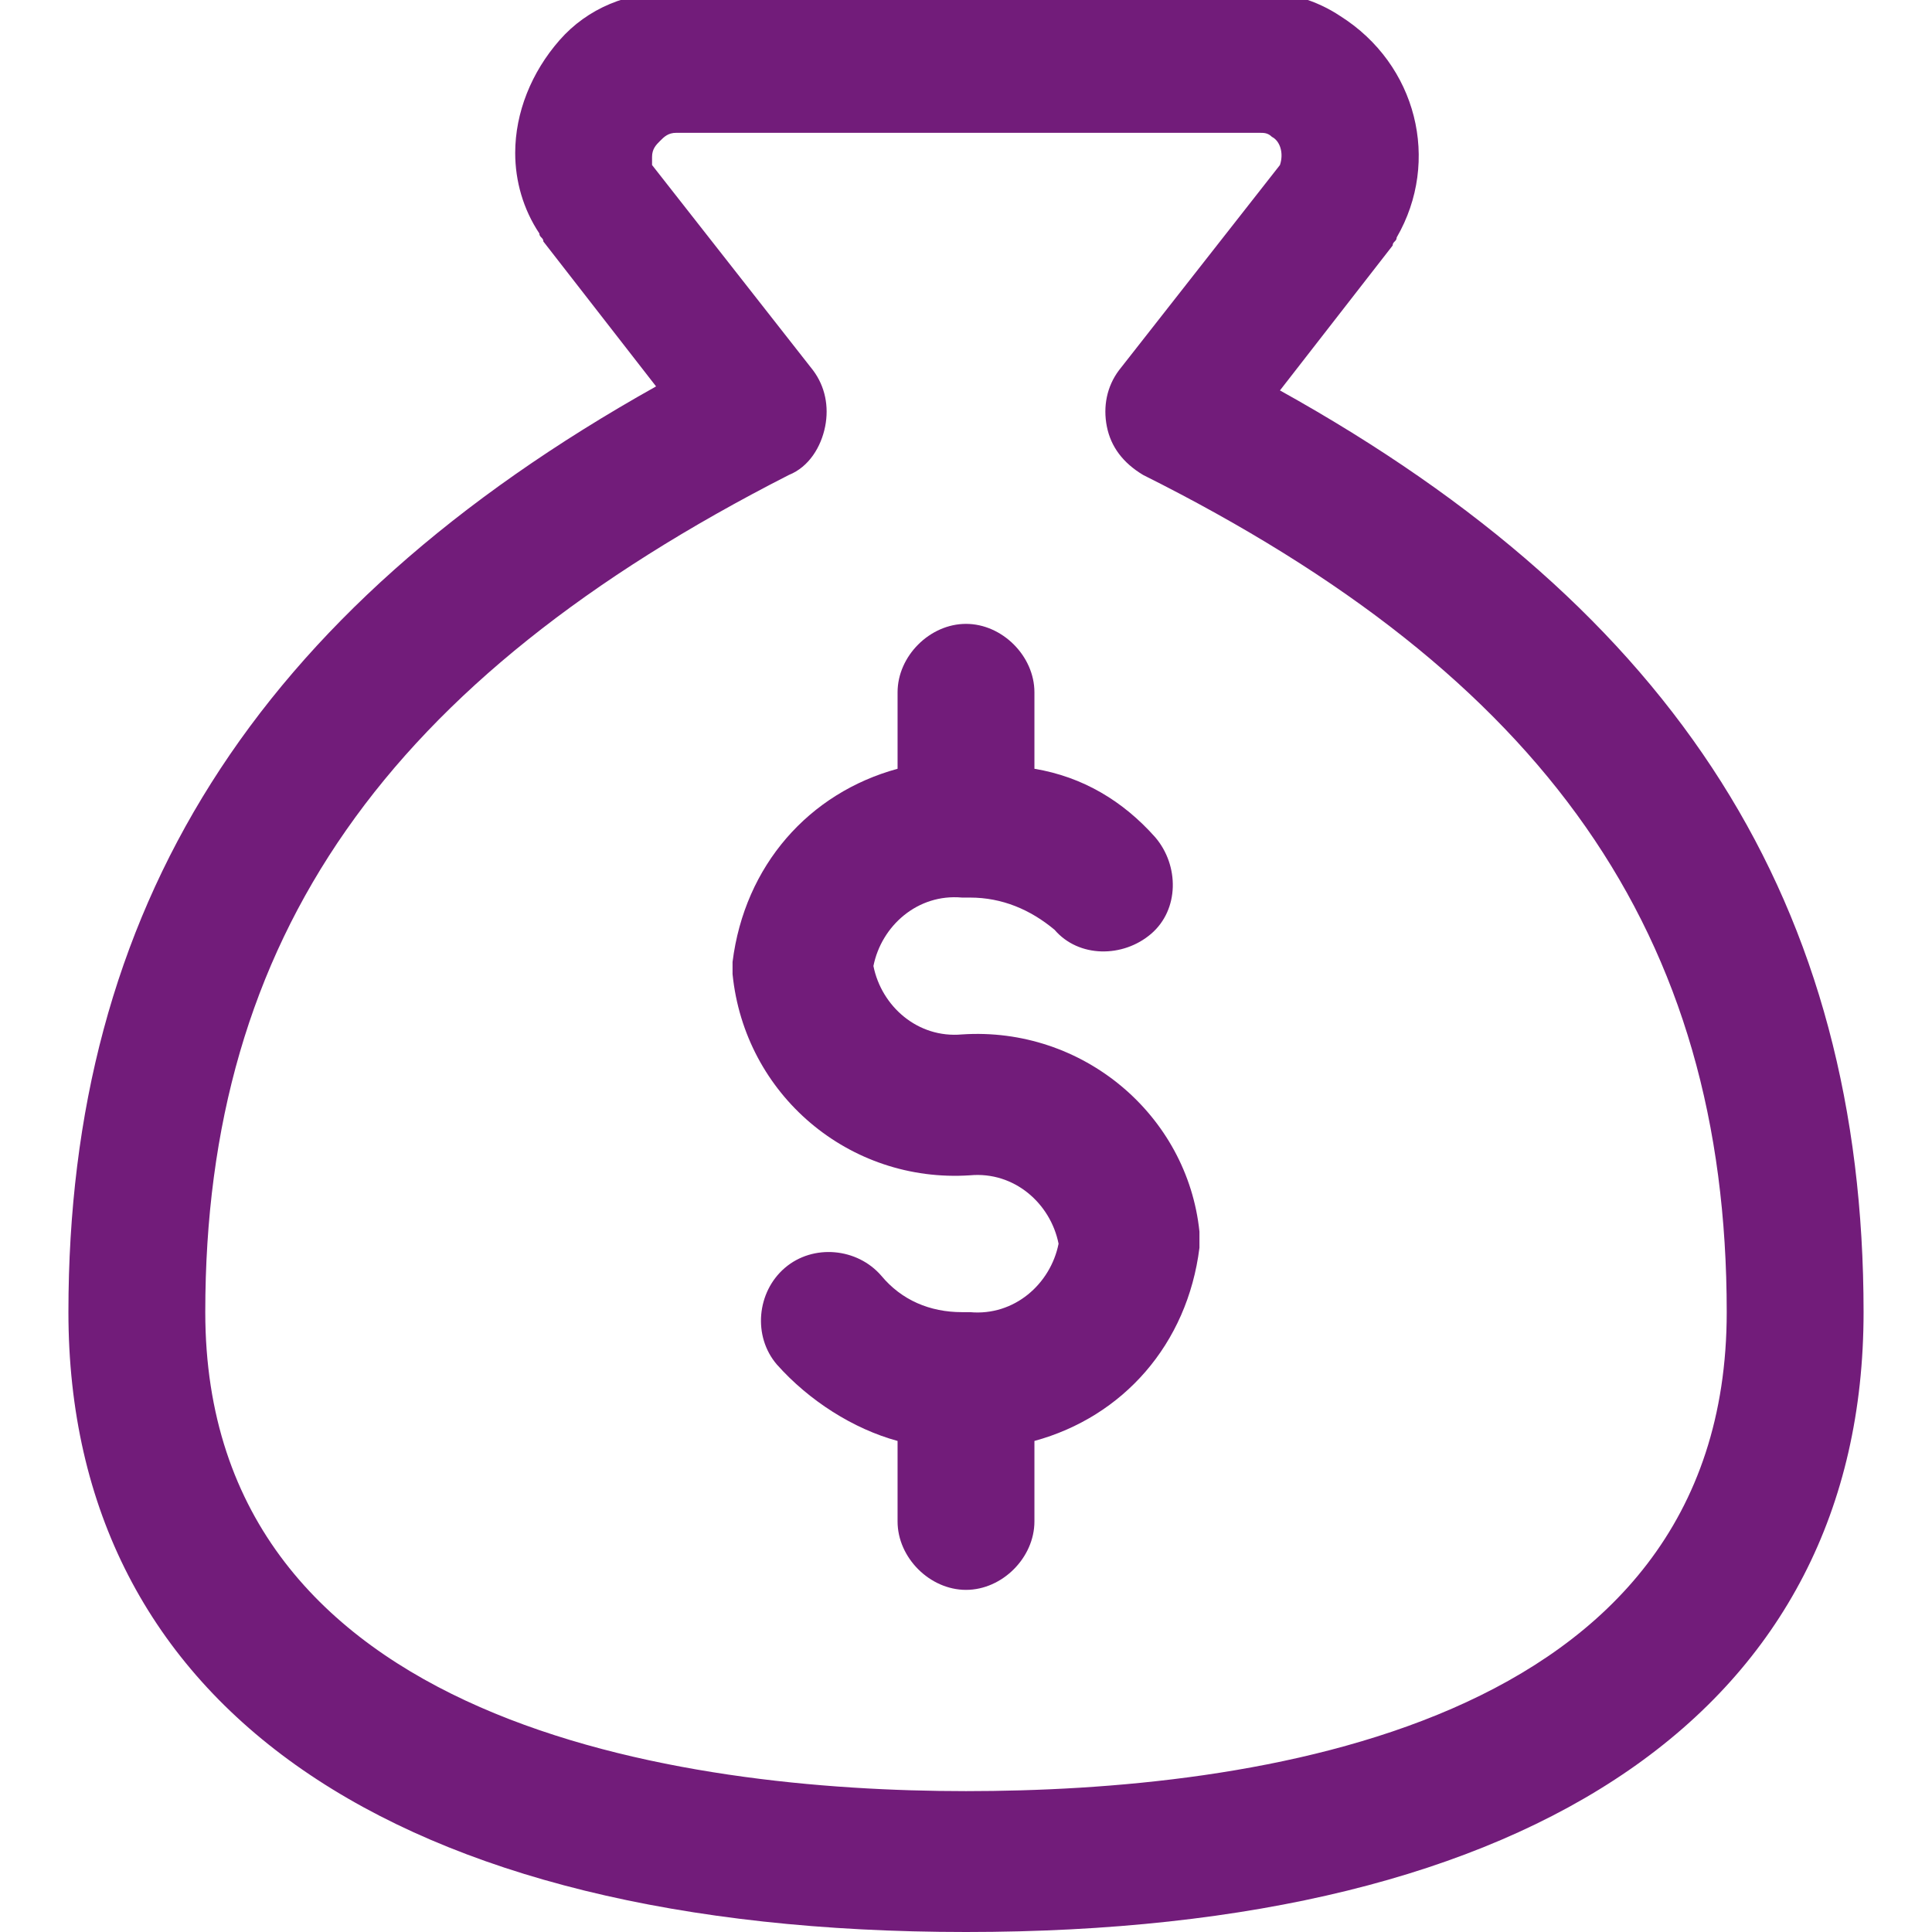
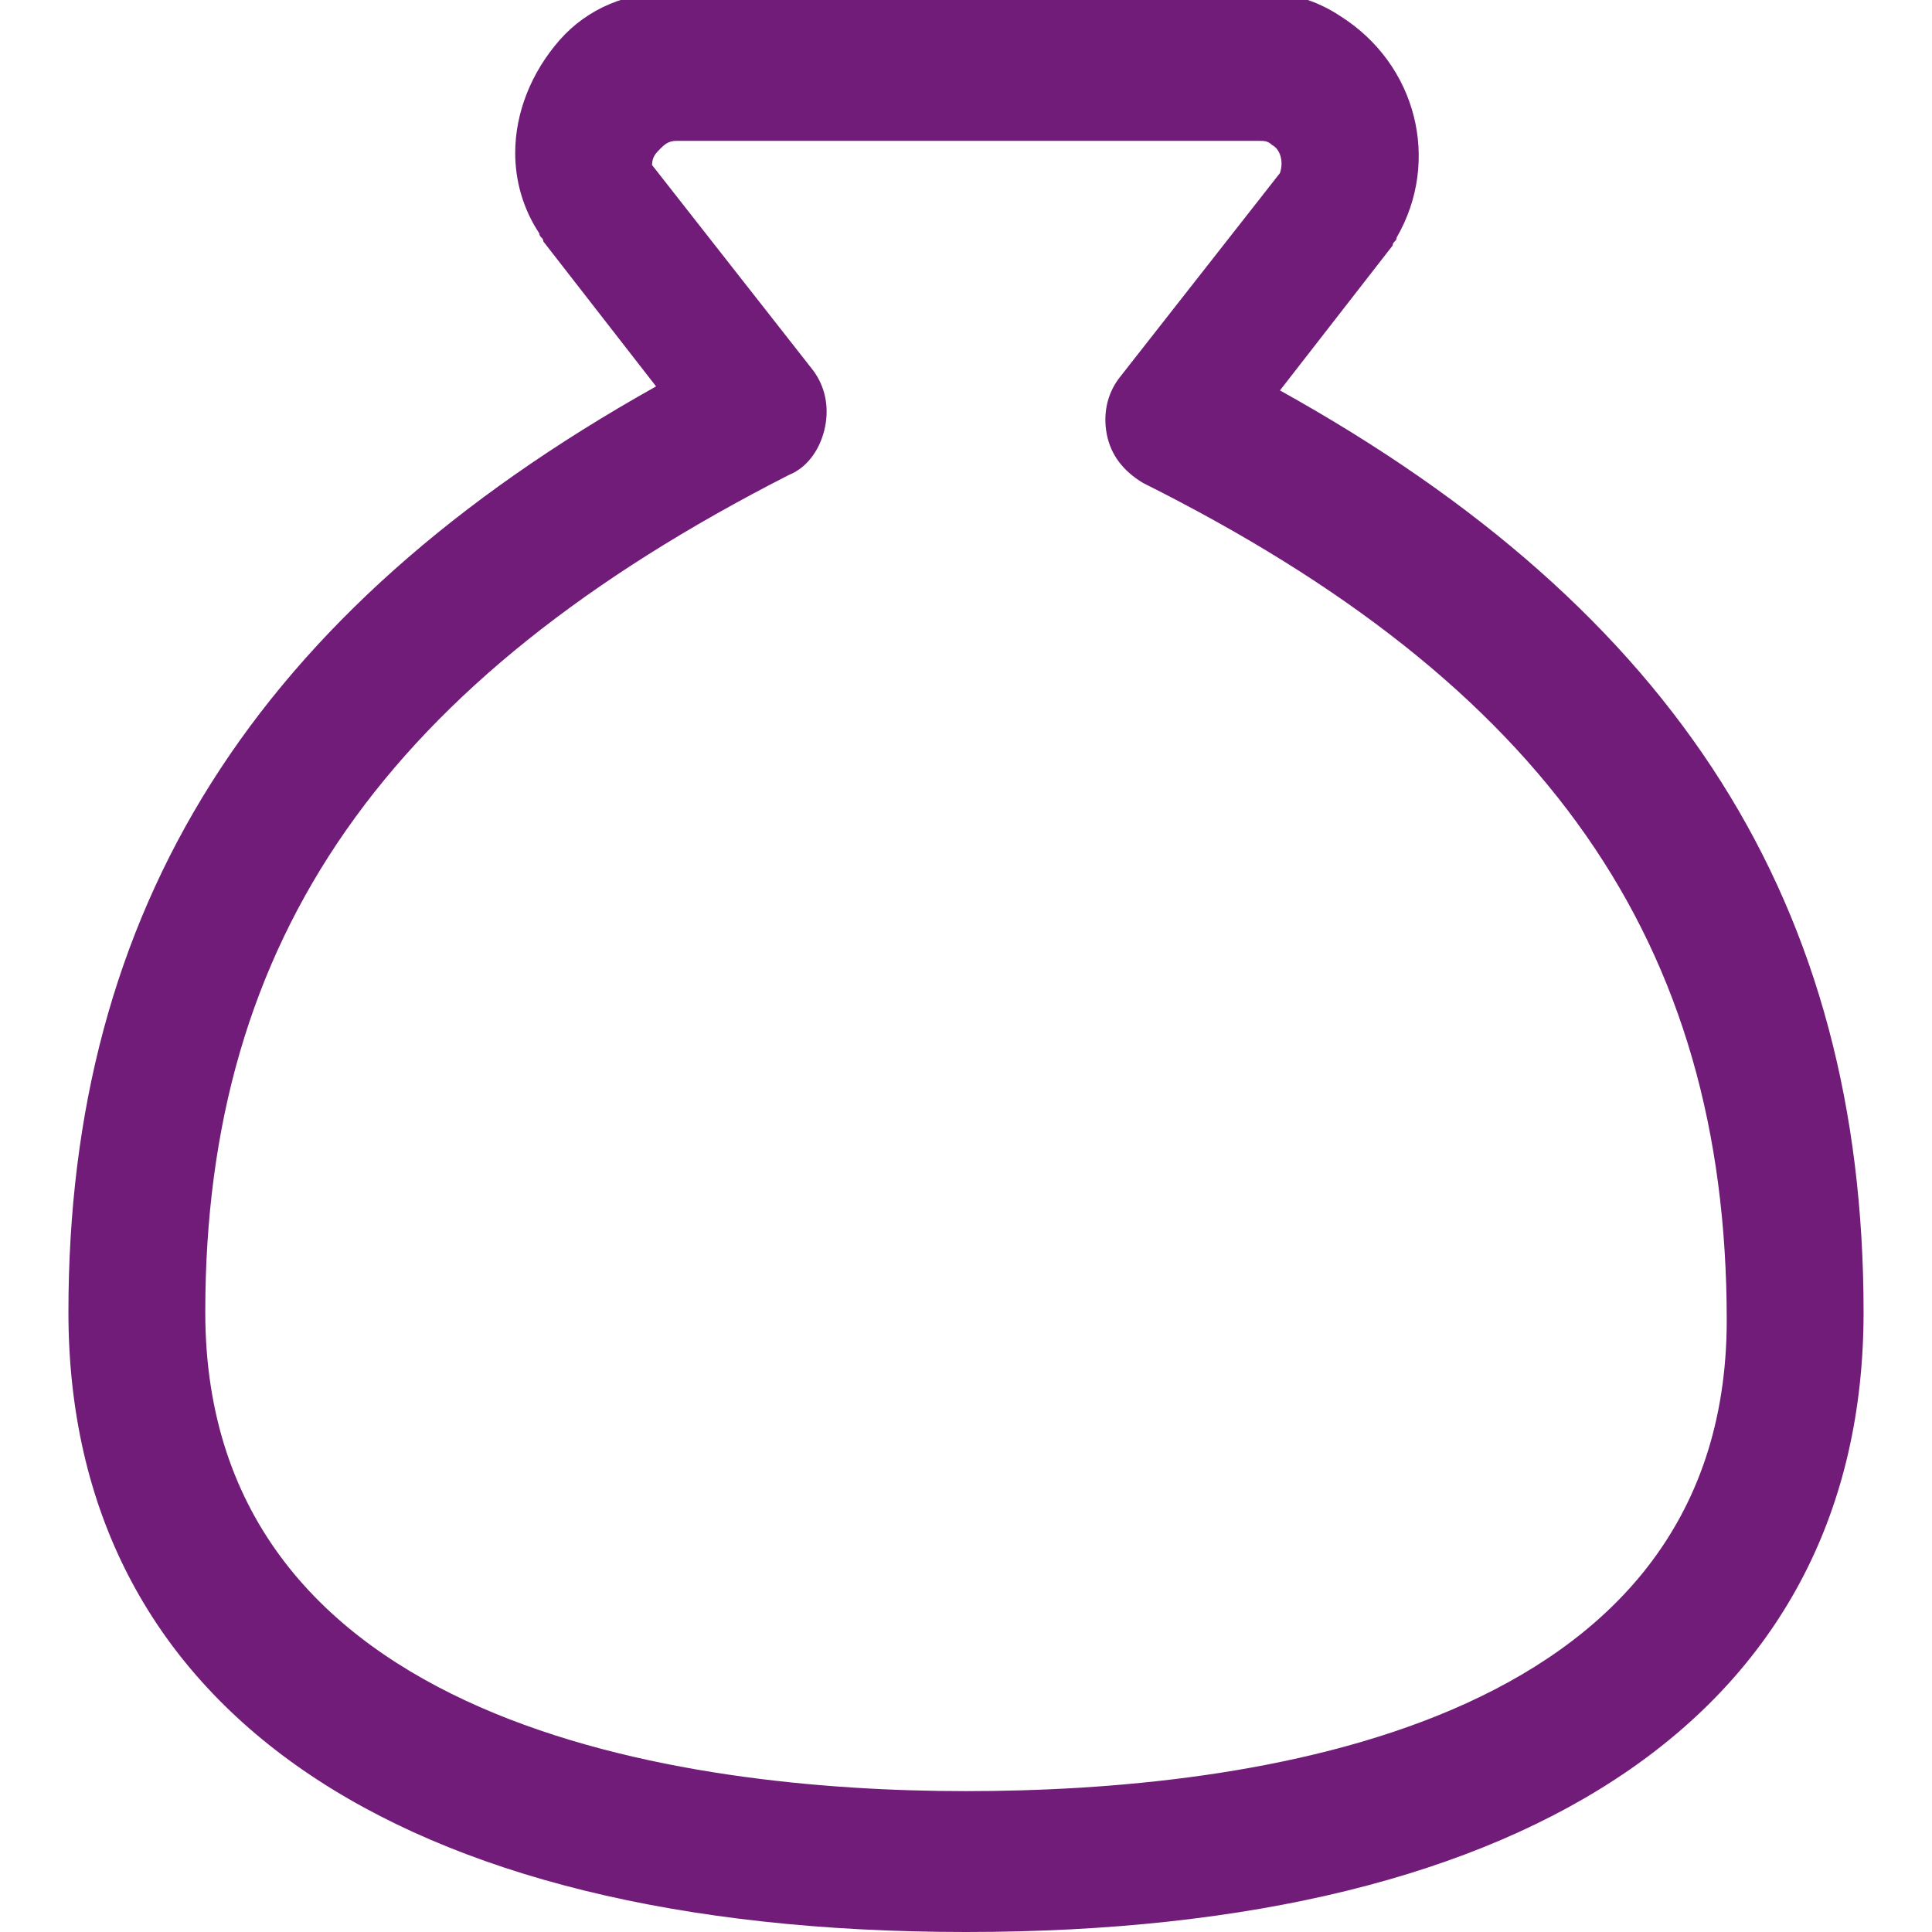
<svg xmlns="http://www.w3.org/2000/svg" viewBox="0 0 48 48">
  <g fill="#2870ed">
-     <path d="M31.8 9.7l2.8-3.6c0-.1.1-.1.1-.2 1.1-1.9.5-4.3-1.4-5.5-.6-.4-1.3-.6-2-.6H16.7c-1.1 0-2.1.4-2.8 1.2-.7.8-1.1 1.8-1.1 2.8 0 .7.2 1.4.6 2 0 .1.1.1.1.2l2.8 3.6c-10 5.6-14.6 13-14.6 23C1.7 42.4 9.8 48 24 48c14.2 0 22.3-5.6 22.3-15.4 0-10.1-4.6-17.4-14.5-22.9zM24 44.5c-7 0-18.9-1.6-18.9-11.9 0-9.3 4.5-15.7 14.5-20.8.5-.2.8-.7.9-1.2.1-.5 0-1-.3-1.4l-4-5.1v-.2c0-.2.1-.3.2-.4s.2-.2.4-.2h14.5c.1 0 .2 0 .3.1.2.1.3.4.2.7l-4 5.1c-.3.4-.4.9-.3 1.4.1.5.4.9.9 1.2 10 5 14.5 11.4 14.5 20.8C42.9 43 31 44.5 24 44.5z" style="fill: #721c7a;" />
-     <path d="M23.9 25.7c-1.1.1-2-.7-2.2-1.7.2-1 1.1-1.8 2.2-1.7h.2c.8 0 1.5.3 2.1.8.6.7 1.7.7 2.4.1s.7-1.7.1-2.4c-.8-.9-1.8-1.5-3-1.7v-1.9c0-.9-.8-1.7-1.7-1.7s-1.7.8-1.7 1.7v1.9c-2.2.6-3.8 2.4-4.1 4.8v.3c.3 3 2.9 5.2 5.9 5 1.1-.1 2 .7 2.2 1.7-.2 1-1.1 1.8-2.2 1.7h-.2c-.8 0-1.5-.3-2-.9-.6-.7-1.7-.8-2.4-.2-.7.6-.8 1.7-.2 2.4.8.9 1.9 1.6 3 1.9v2c0 .9.8 1.7 1.7 1.7s1.7-.8 1.7-1.7v-2c2.2-.6 3.8-2.4 4.1-4.8v-.4c-.3-2.9-2.9-5.1-5.9-4.9z" style="fill: #721c7a;" />
+     <path d="M31.8 9.7l2.8-3.6c0-.1.1-.1.1-.2 1.1-1.9.5-4.3-1.4-5.5-.6-.4-1.3-.6-2-.6H16.7c-1.1 0-2.1.4-2.8 1.2-.7.8-1.1 1.8-1.1 2.8 0 .7.2 1.4.6 2 0 .1.1.1.1.2l2.8 3.6c-10 5.6-14.6 13-14.6 23C1.7 42.4 9.8 48 24 48c14.2 0 22.3-5.6 22.3-15.4 0-10.1-4.6-17.4-14.5-22.9zM24 44.5c-7 0-18.9-1.6-18.9-11.9 0-9.3 4.5-15.7 14.5-20.8.5-.2.8-.7.9-1.2.1-.5 0-1-.3-1.4l-4-5.1c0-.2.1-.3.2-.4s.2-.2.4-.2h14.5c.1 0 .2 0 .3.1.2.1.3.4.2.7l-4 5.1c-.3.4-.4.9-.3 1.4.1.5.4.9.9 1.2 10 5 14.5 11.4 14.5 20.8C42.9 43 31 44.5 24 44.5z" style="fill: #721c7a;" />
  </g>
</svg>